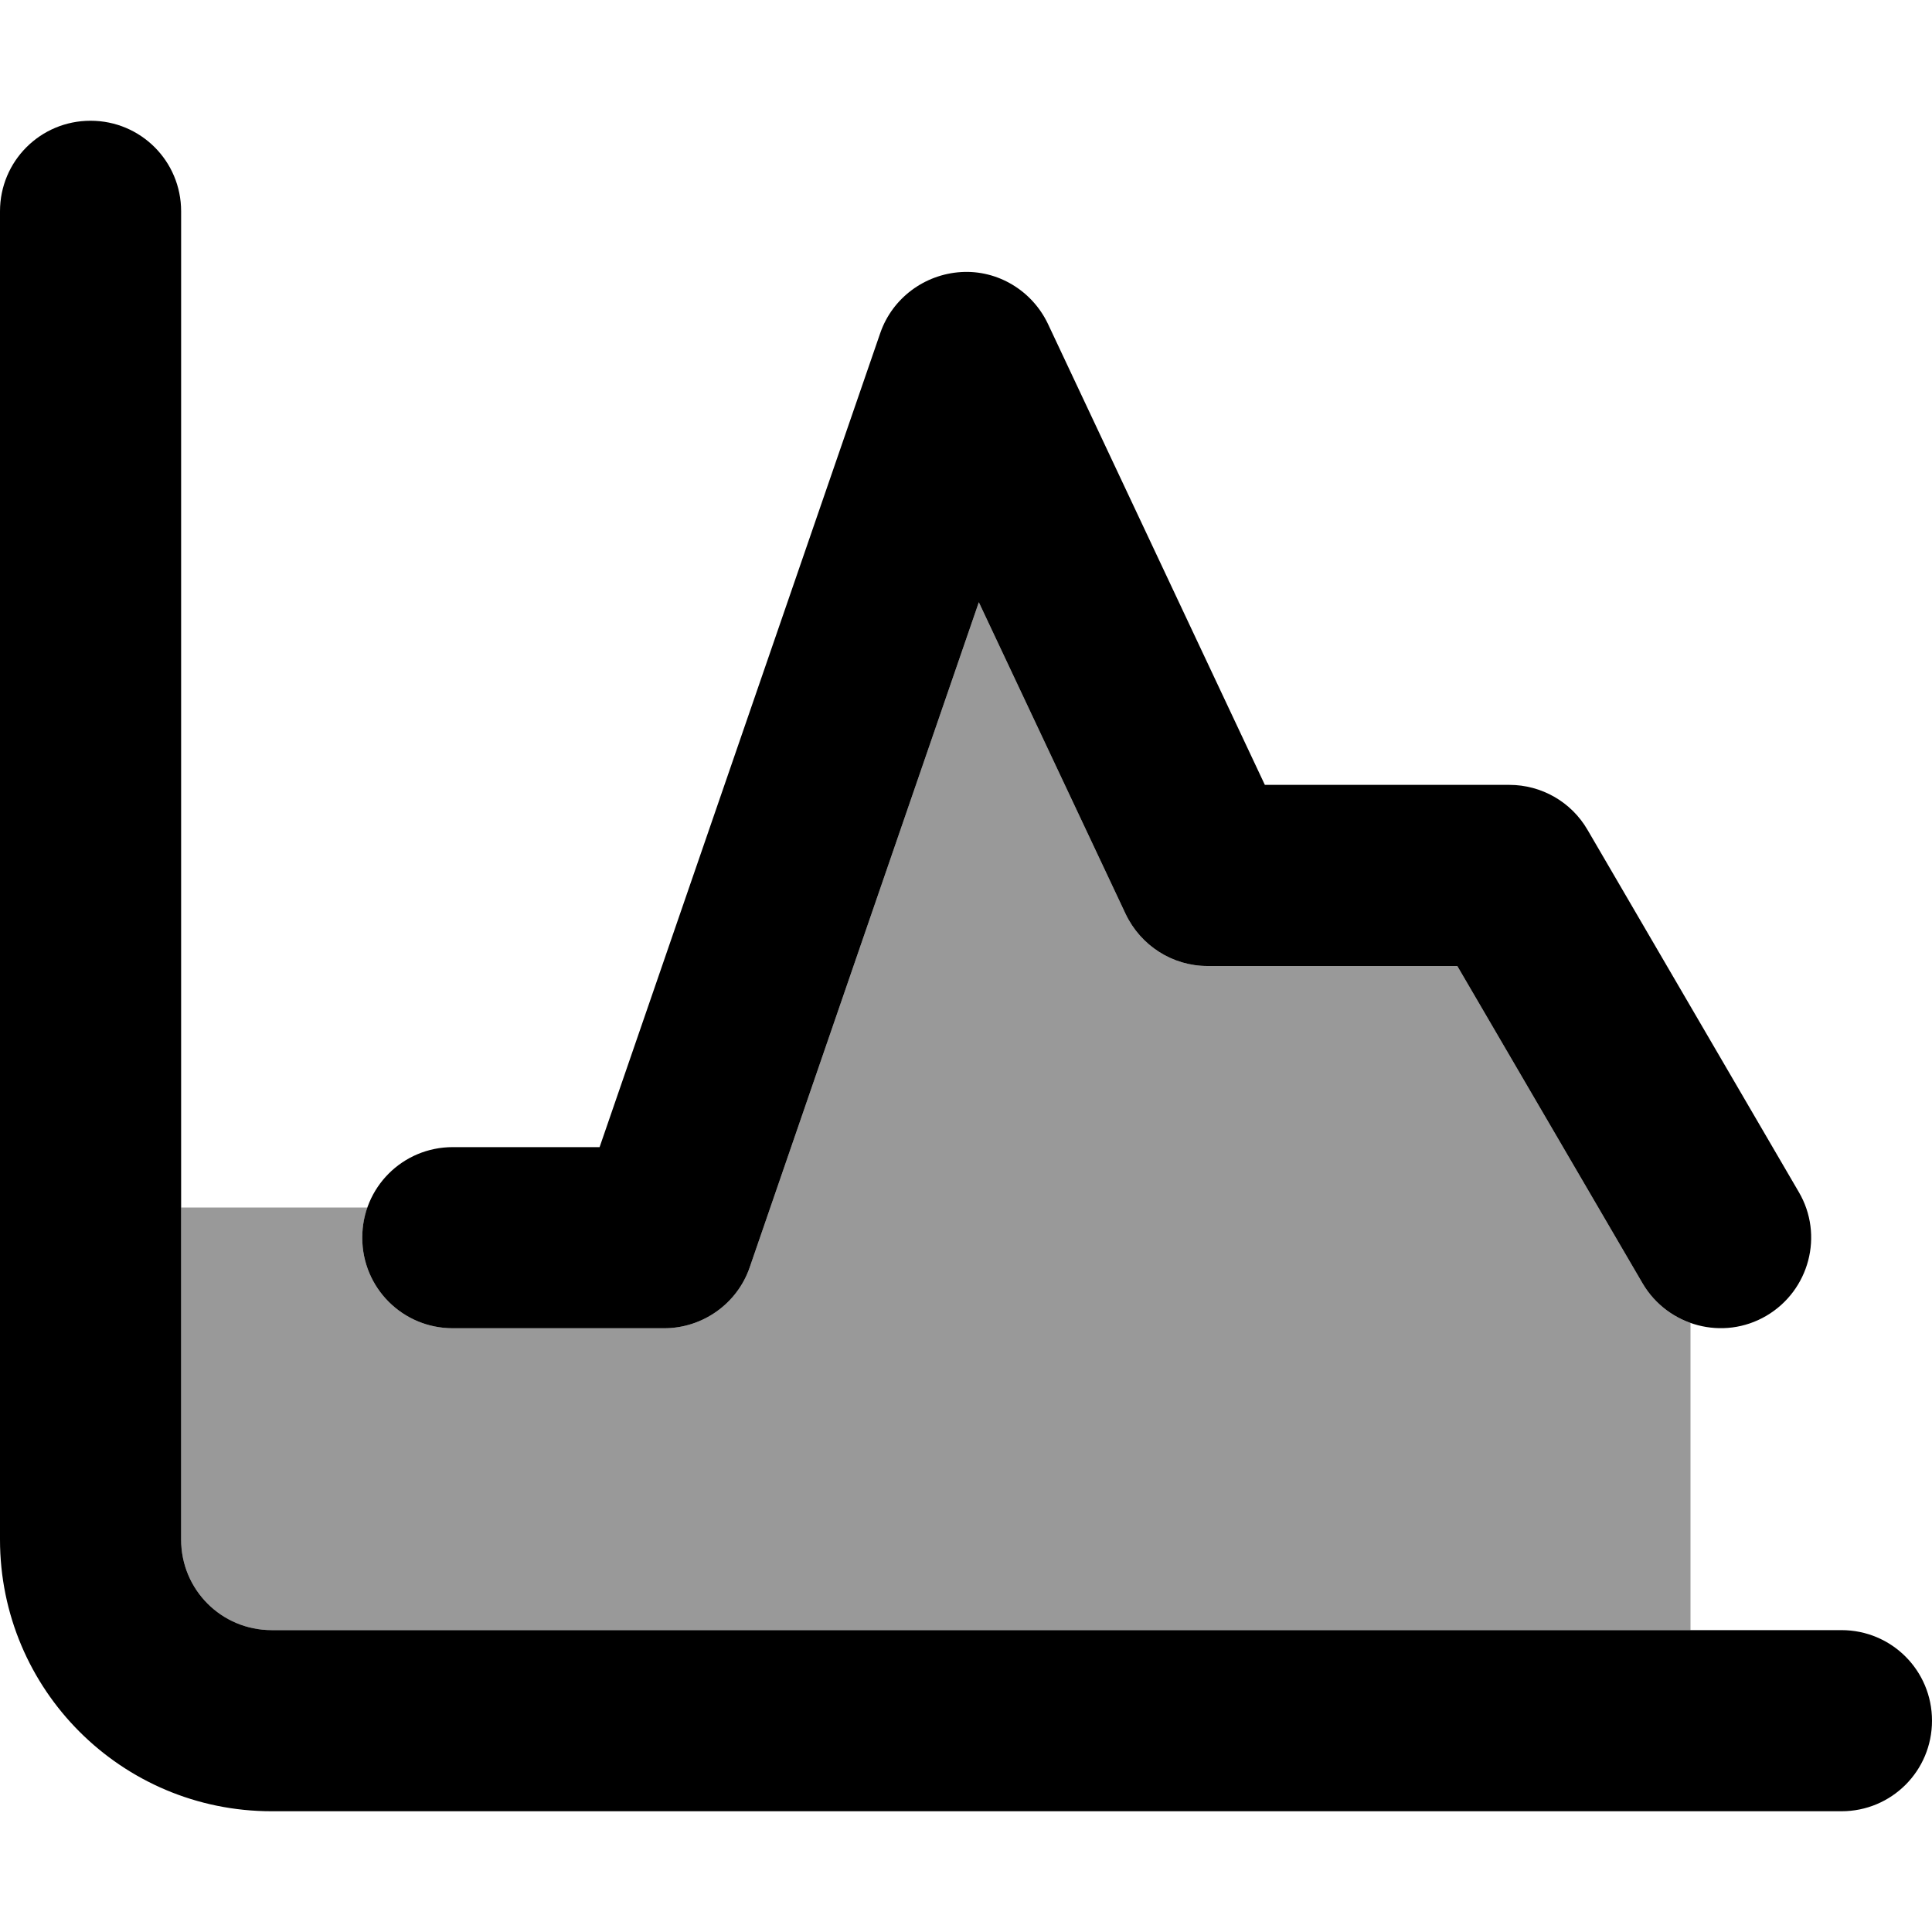
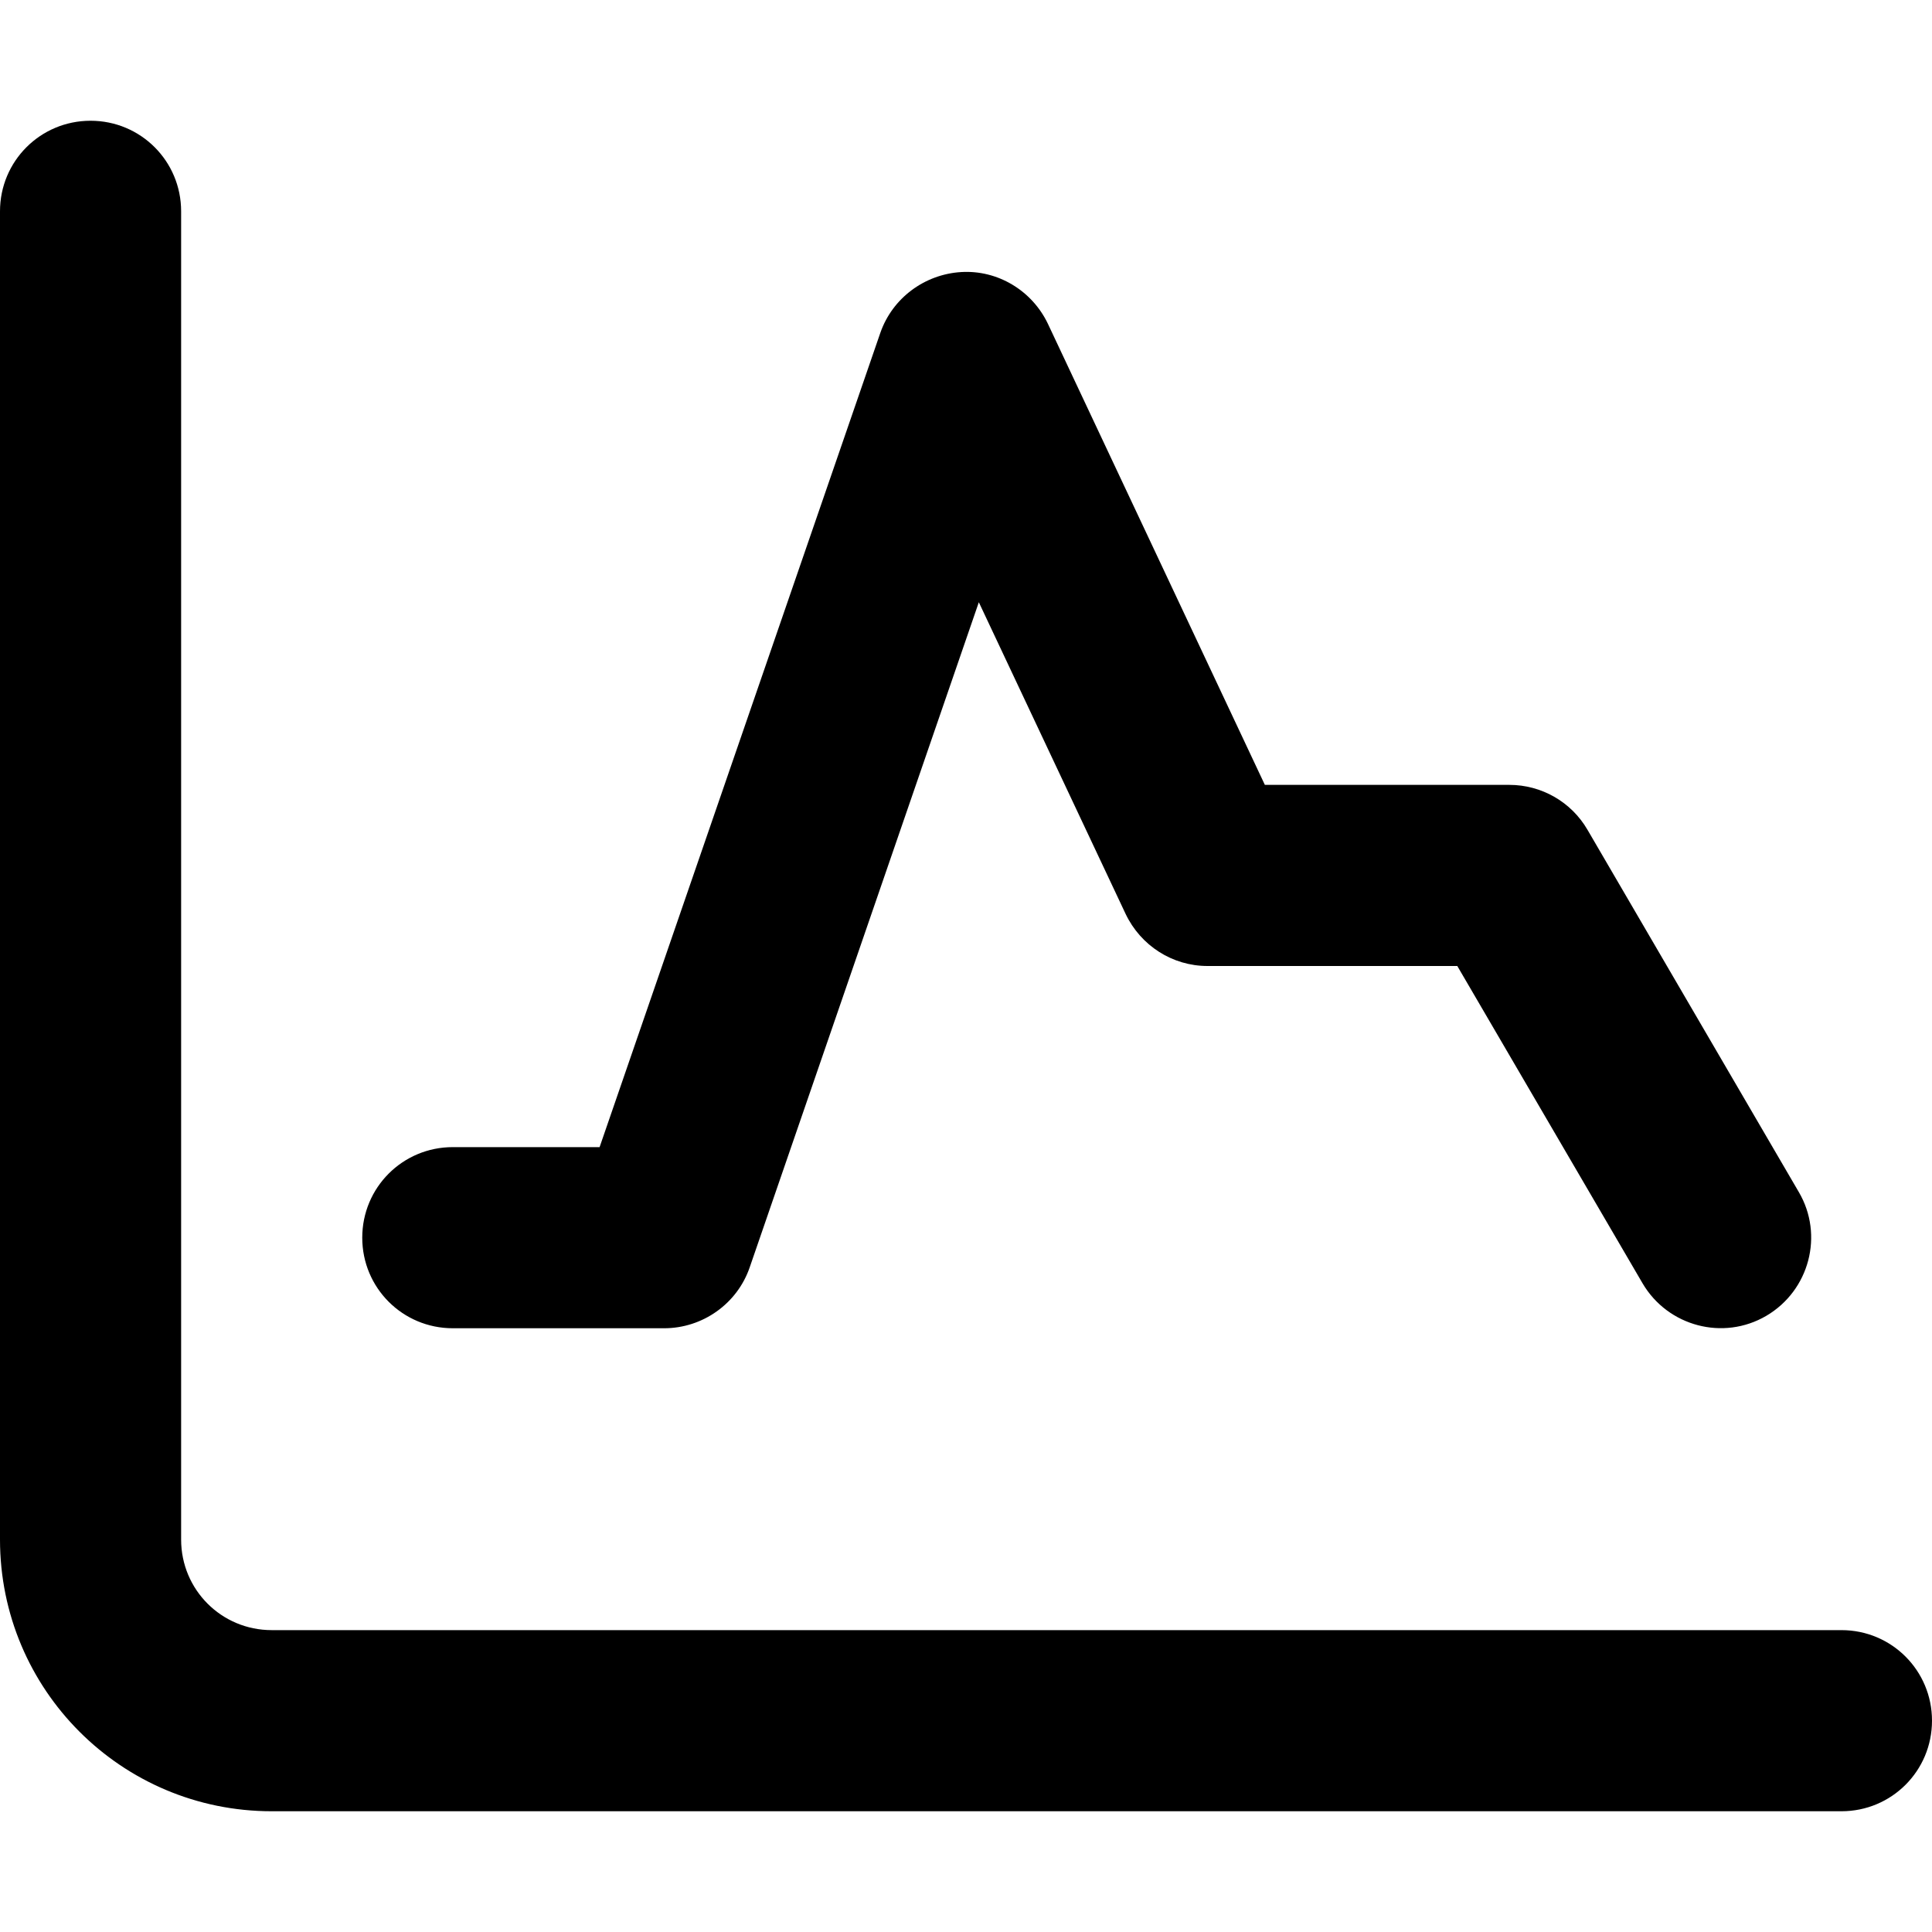
<svg xmlns="http://www.w3.org/2000/svg" viewBox="0 0 512 512">
  <defs>
    <style>.fa-secondary{opacity:.4}</style>
  </defs>
-   <path class="fa-secondary" d="M48 320l49.4 0c-.9 2.5-1.4 5.2-1.4 8c0 13.3 10.7 24 24 24l56 0c10.2 0 19.4-6.5 22.7-16.2l60.7-176.2 38.9 82.6c4 8.4 12.4 13.8 21.7 13.8l66.2 0 49.1 84.1c3 5.1 7.6 8.7 12.7 10.5l0 81.4L72 432c-13.3 0-24-10.7-24-24l0-88z" />
  <path class="fa-primary" d="M48 56c0-13.3-10.7-24-24-24S0 42.7 0 56L0 408c0 39.8 32.2 72 72 72l416 0c13.3 0 24-10.7 24-24s-10.7-24-24-24L72 432c-13.3 0-24-10.7-24-24L48 56zM277.7 85.8c-4.2-8.8-13.3-14.3-23-13.7s-18.2 6.9-21.4 16.1L158.9 304 120 304c-13.3 0-24 10.7-24 24s10.7 24 24 24l56 0c10.2 0 19.4-6.5 22.7-16.2l60.7-176.2 38.9 82.6c4 8.4 12.4 13.8 21.7 13.8l66.2 0 49.1 84.1c6.7 11.4 21.4 15.3 32.8 8.6s15.3-21.4 8.6-32.8l-56-96c-4.3-7.4-12.2-11.9-20.7-11.9l-64.8 0L277.7 85.8z" />
</svg>